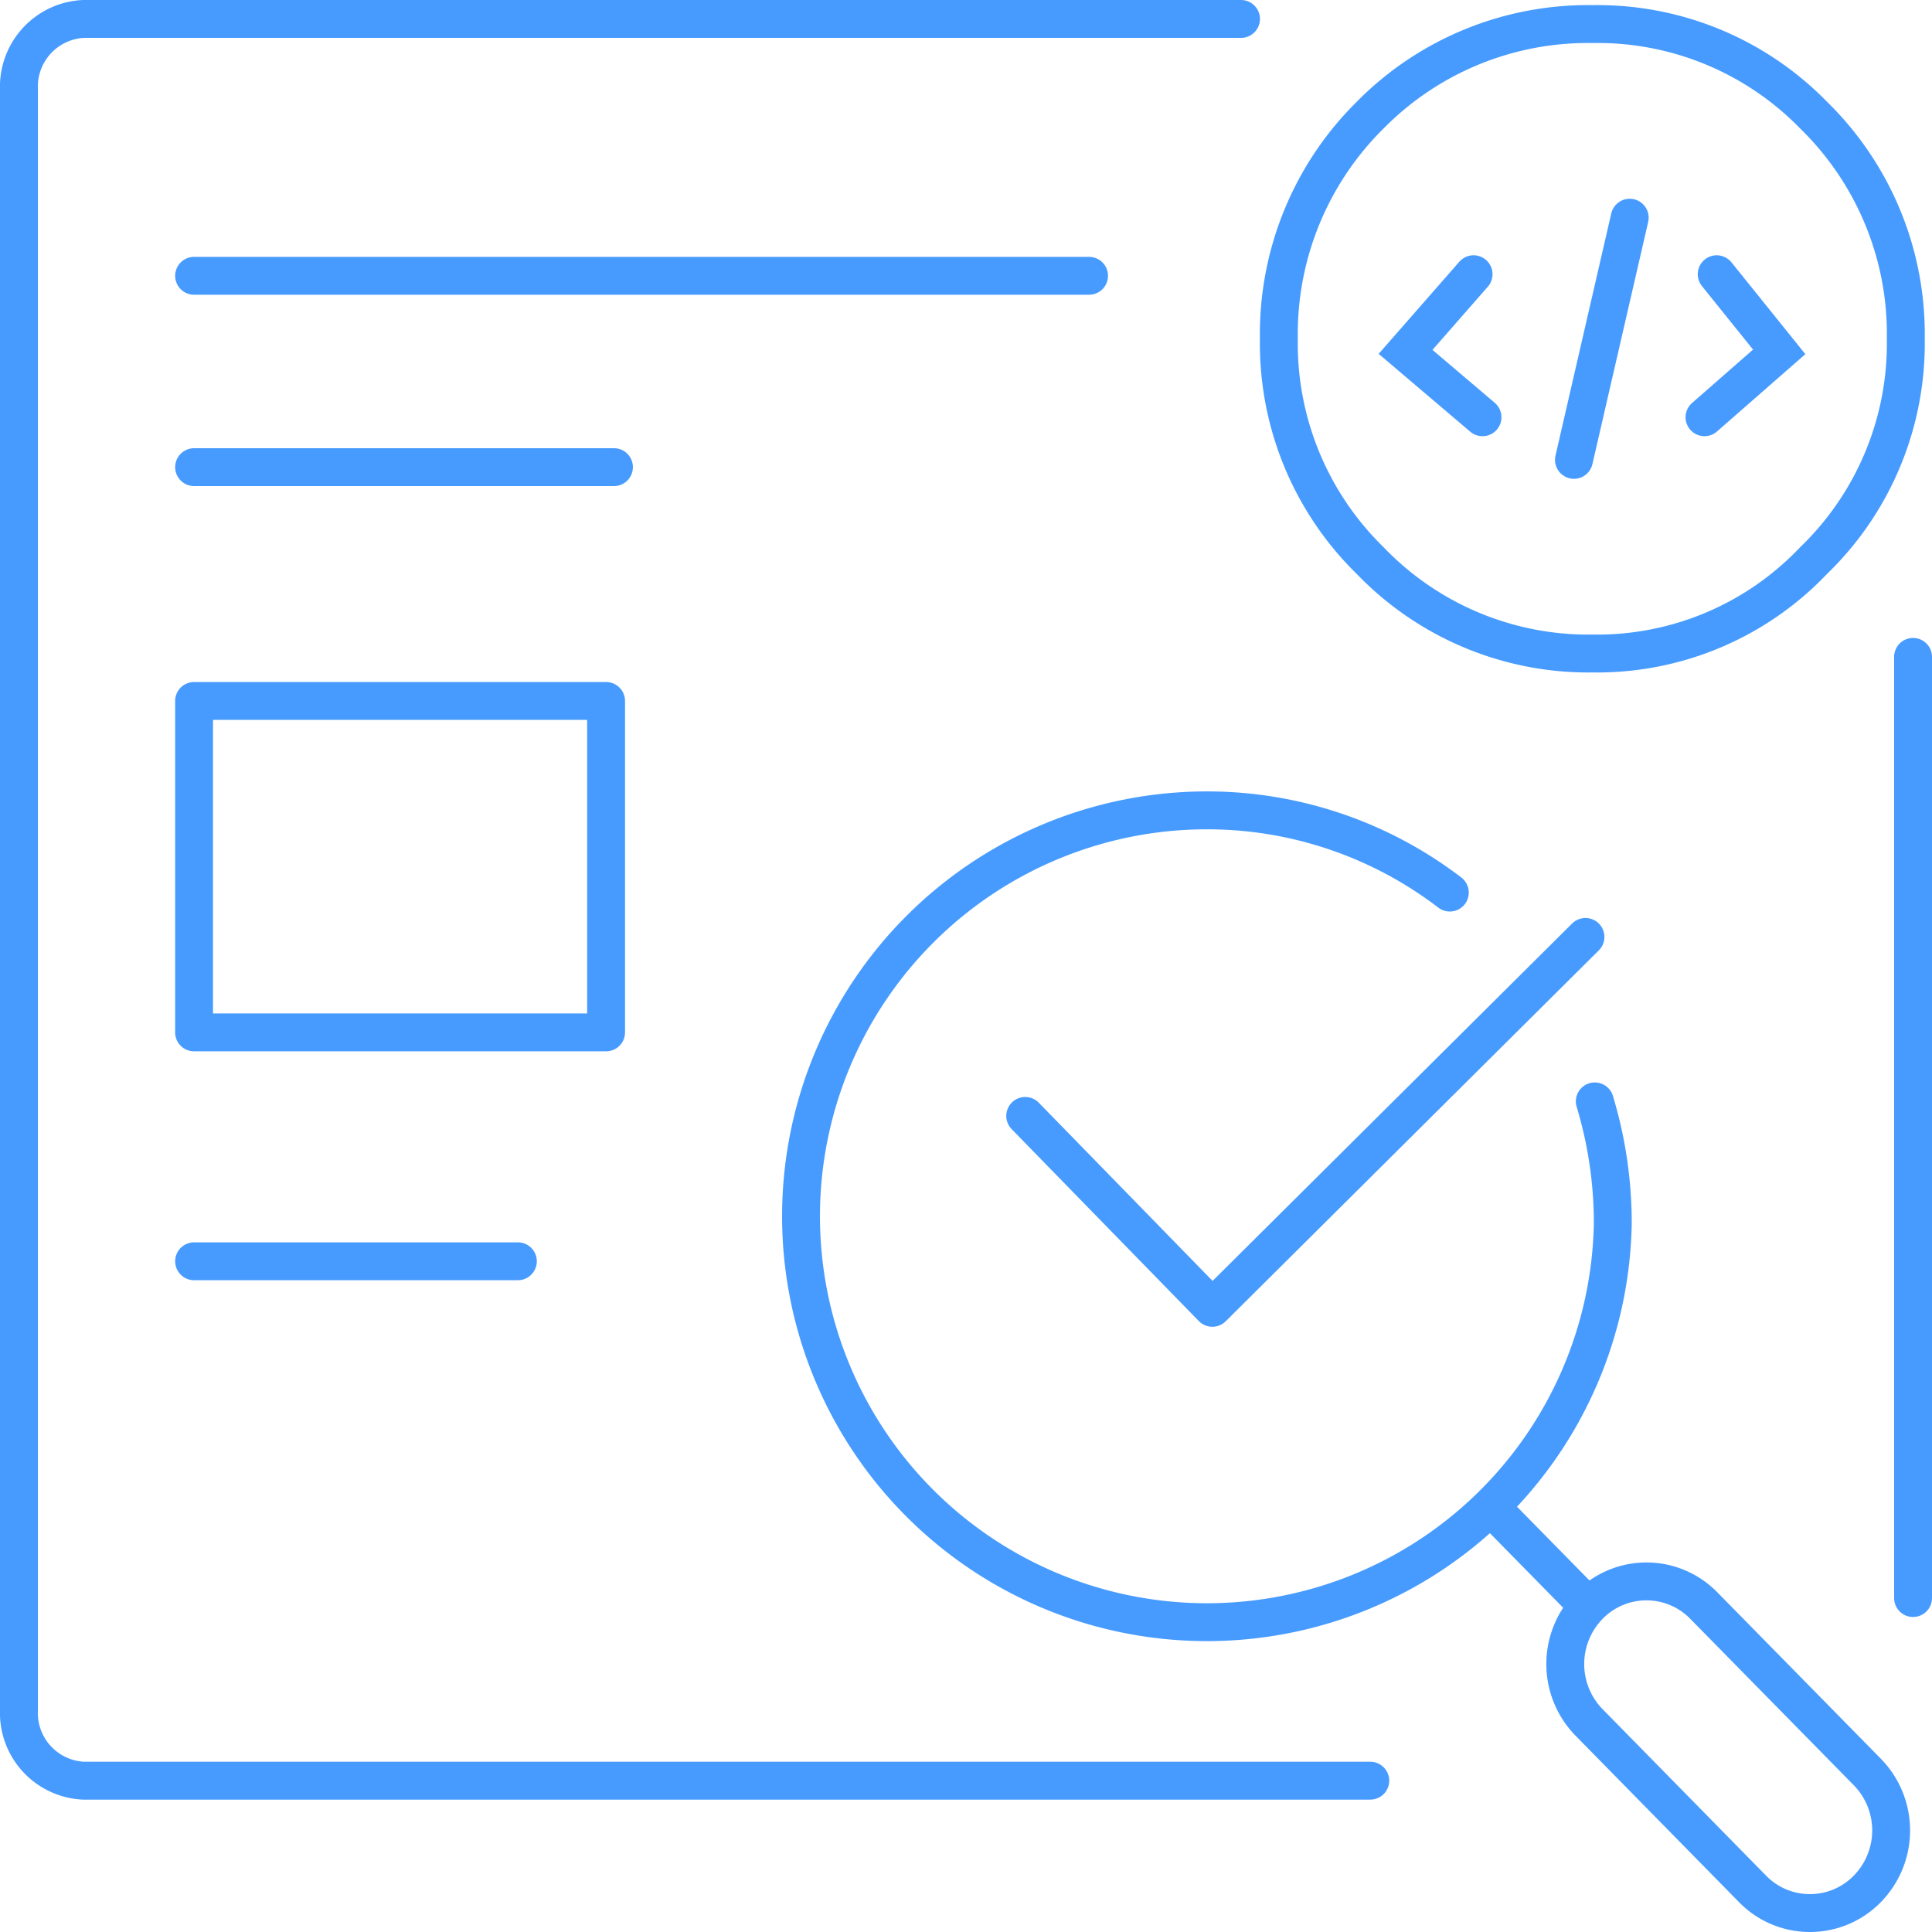
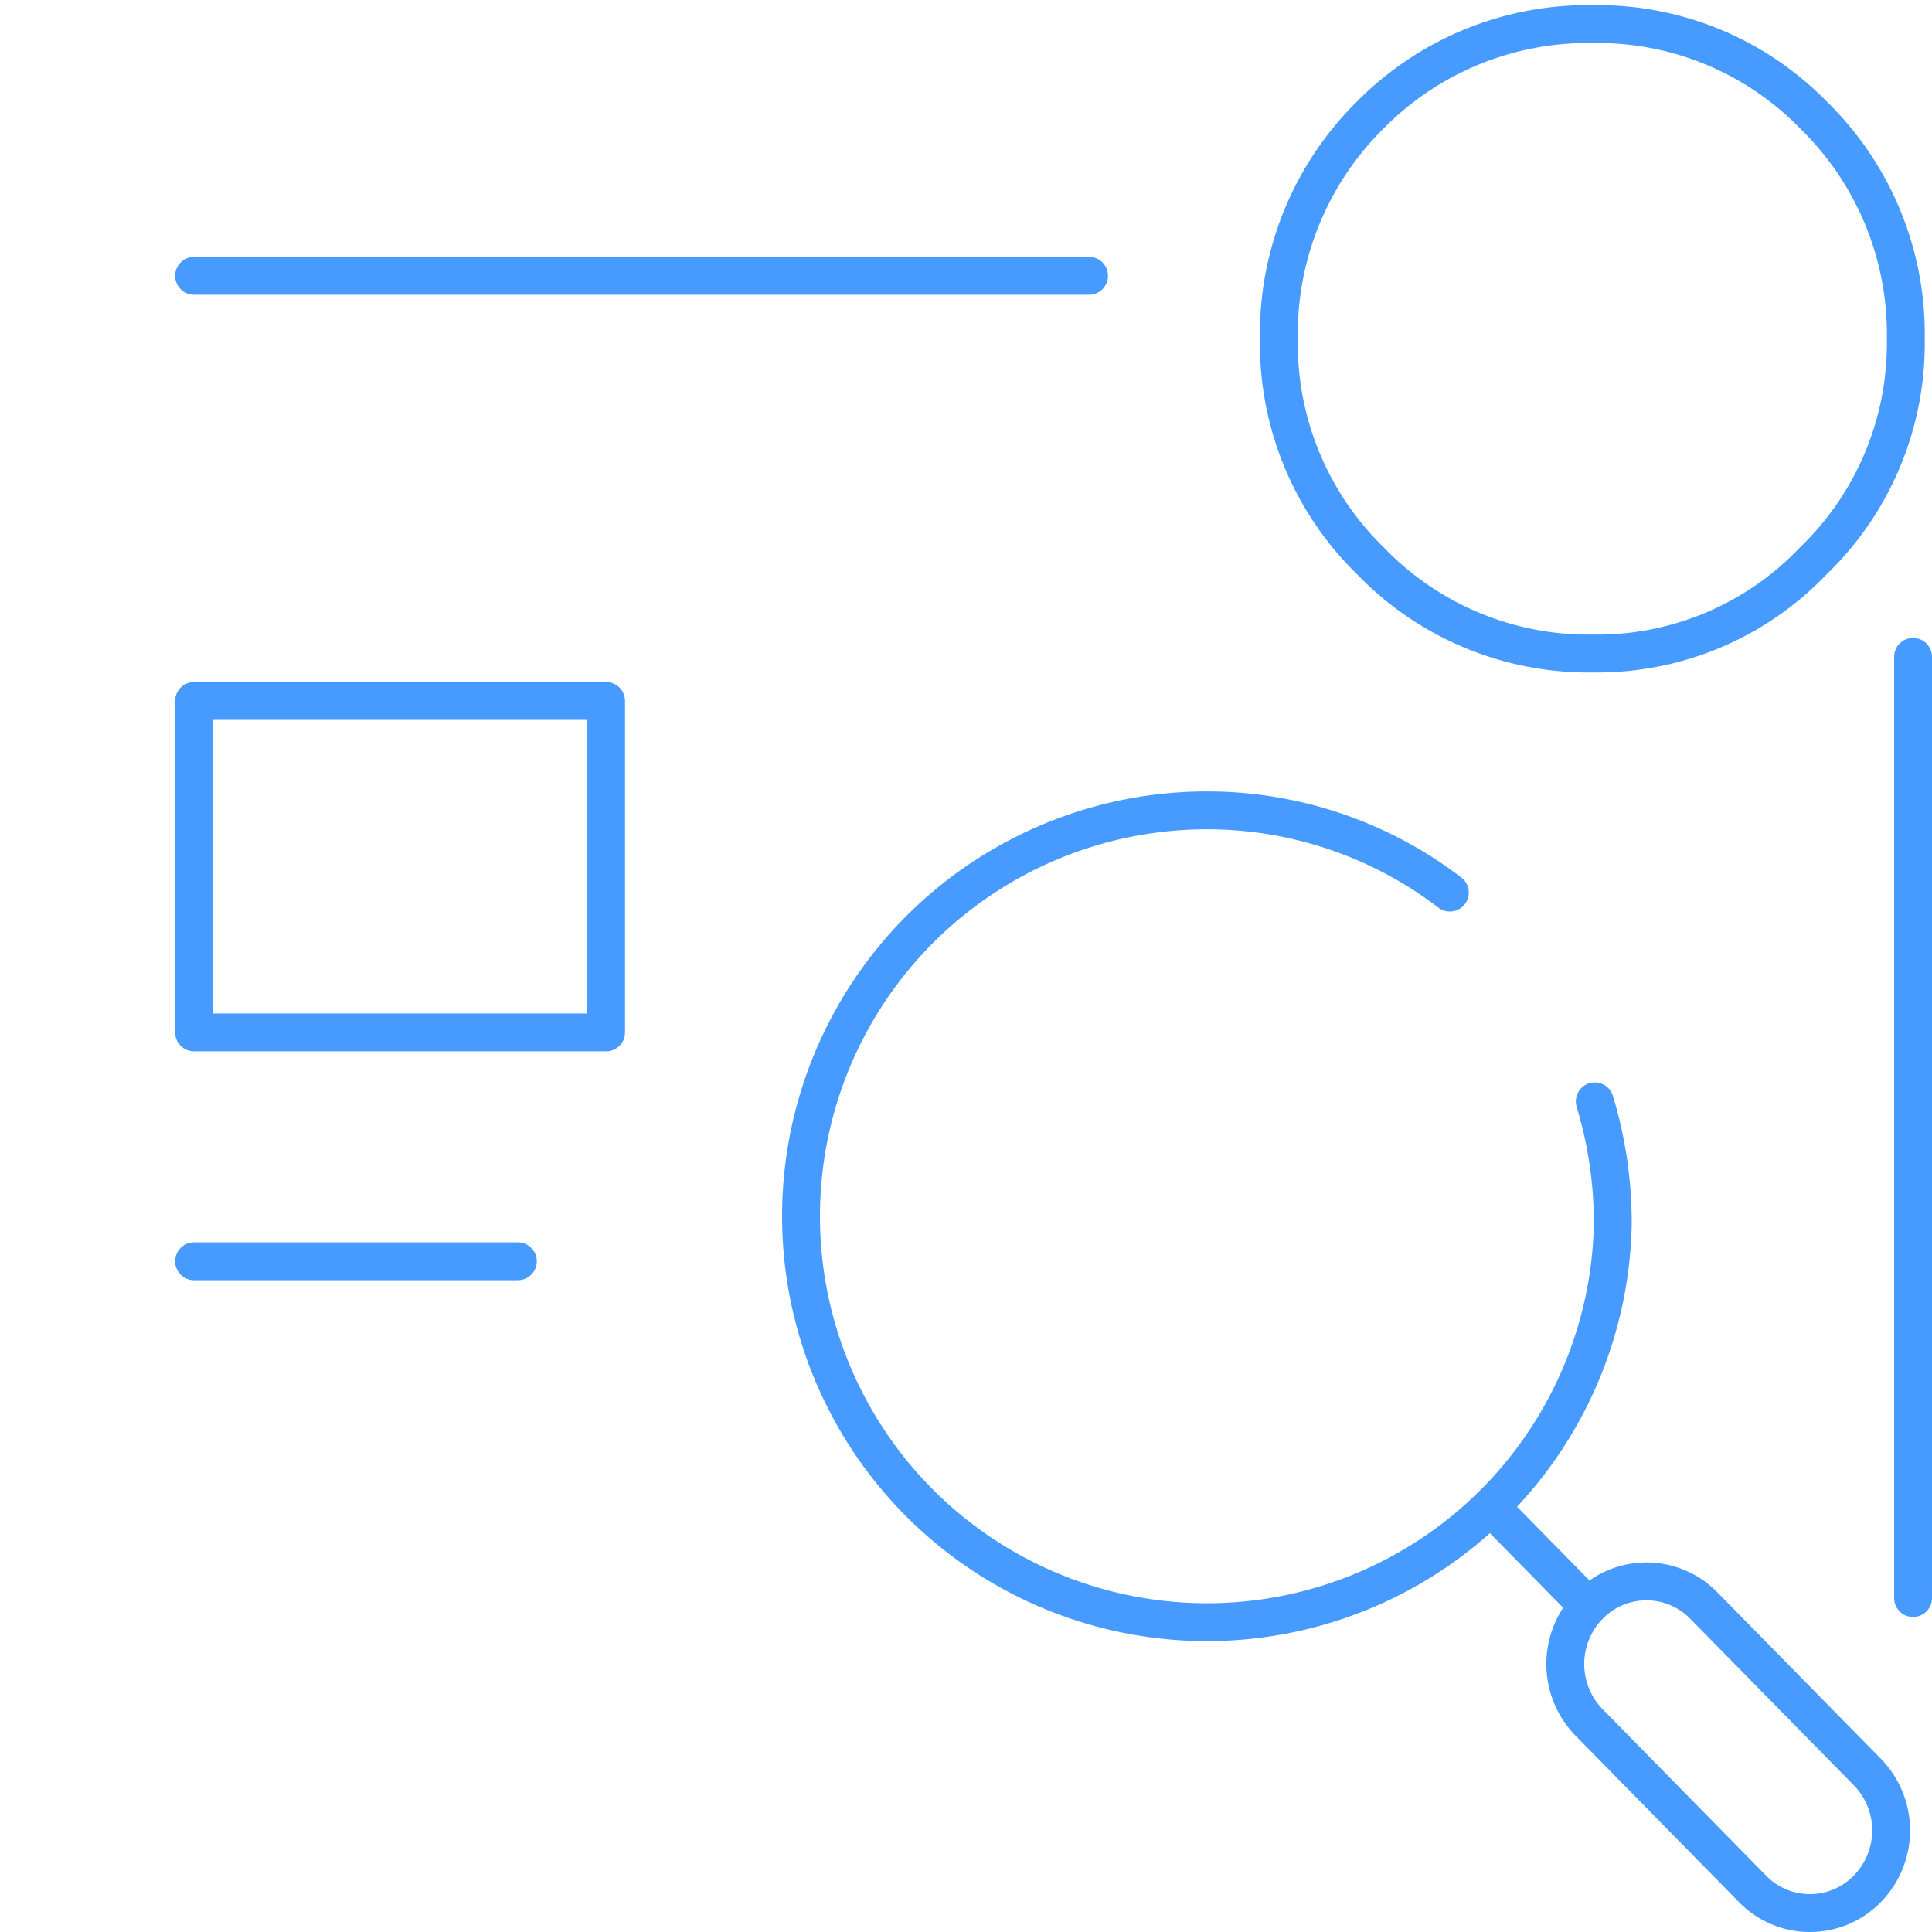
<svg xmlns="http://www.w3.org/2000/svg" width="102" height="102" viewBox="0 0 102 102">
  <g id="Group_116303" data-name="Group 116303" transform="translate(0.261 0.261)">
    <g id="Group_116304" data-name="Group 116304" transform="translate(0.739 0.739)">
-       <path id="Path_144789" data-name="Path 144789" d="M65.269.75H4.147A3.581,3.581,0,0,0,.75,4.47V90.04a3.582,3.582,0,0,0,3.4,3.721H72.094" transform="translate(-0.75 -0.75)" fill="none" stroke="#479bff" stroke-linecap="round" stroke-linejoin="round" stroke-width="2" />
      <line id="Line_24430" data-name="Line 24430" y1="49.689" transform="translate(100 33.68)" fill="none" stroke="#479bff" stroke-linecap="round" stroke-linejoin="round" stroke-width="2" />
      <path id="Path_144790" data-name="Path 144790" d="M95.032,100.487A4.22,4.22,0,0,1,92,99.21L83.37,90.423a4.412,4.412,0,0,1,0-6.167,4.229,4.229,0,0,1,6.06,0l8.632,8.785a4.413,4.413,0,0,1,0,6.167A4.22,4.22,0,0,1,95.032,100.487Z" transform="translate(-0.475 -0.487)" fill="none" stroke="#479bff" stroke-linecap="round" stroke-linejoin="round" stroke-width="2" />
      <line id="Line_24431" data-name="Line 24431" x1="4.572" y1="4.654" transform="translate(78.007 78.871)" fill="none" stroke="#479bff" stroke-linecap="round" stroke-linejoin="round" stroke-width="2" />
      <path id="Path_144791" data-name="Path 144791" d="M83.483,57.025a22.165,22.165,0,0,1,.95,6.443A21.43,21.43,0,1,1,63.006,41.66,21.084,21.084,0,0,1,75.83,46" transform="translate(-0.286 0.123)" fill="none" stroke="#479bff" stroke-linecap="round" stroke-linejoin="round" stroke-width="2" />
-       <path id="Path_144792" data-name="Path 144792" d="M83.12,49.038,63.422,68.62,53.541,58.488" transform="translate(-0.415 -0.573)" fill="none" stroke="#479bff" stroke-linecap="round" stroke-linejoin="round" stroke-width="2" />
      <line id="Line_24432" data-name="Line 24432" x2="47.25" transform="translate(9.247 13.561)" fill="none" stroke="#479bff" stroke-linecap="round" stroke-linejoin="round" stroke-width="2" />
-       <line id="Line_24433" data-name="Line 24433" x2="22.167" transform="translate(9.247 23.663)" fill="none" stroke="#479bff" stroke-linecap="round" stroke-linejoin="round" stroke-width="2" />
      <line id="Line_24434" data-name="Line 24434" x2="17.094" transform="translate(9.247 65.589)" fill="none" stroke="#479bff" stroke-linecap="round" stroke-linejoin="round" stroke-width="2" />
      <rect id="Rectangle_27121" data-name="Rectangle 27121" width="21.752" height="17.498" transform="translate(9.246 36.007)" fill="none" stroke="#479bff" stroke-linecap="round" stroke-linejoin="round" stroke-width="2" />
      <path id="Path_144793" data-name="Path 144793" d="M99.865,17.64A15.928,15.928,0,0,1,94.99,29.356a15.751,15.751,0,0,1-11.65,4.9,15.968,15.968,0,0,1-11.748-4.9A16.012,16.012,0,0,1,66.766,17.64,16.232,16.232,0,0,1,71.592,5.826a16.131,16.131,0,0,1,11.748-4.8,15.91,15.91,0,0,1,11.65,4.8A16.145,16.145,0,0,1,99.865,17.64Z" transform="translate(-0.248 -0.754)" fill="none" stroke="#479bff" stroke-linecap="round" stroke-linejoin="round" stroke-width="2" />
-       <path id="Path_144794" data-name="Path 144794" d="M89.981,14.384l3.3,4.1-3.944,3.452M77.146,14.384l-3.591,4.1,4.062,3.452M85.389,11.4,82.445,24.186" transform="translate(-0.348 -0.907)" fill="none" stroke="#479bff" stroke-linecap="round" stroke-width="2" />
    </g>
  </g>
</svg>